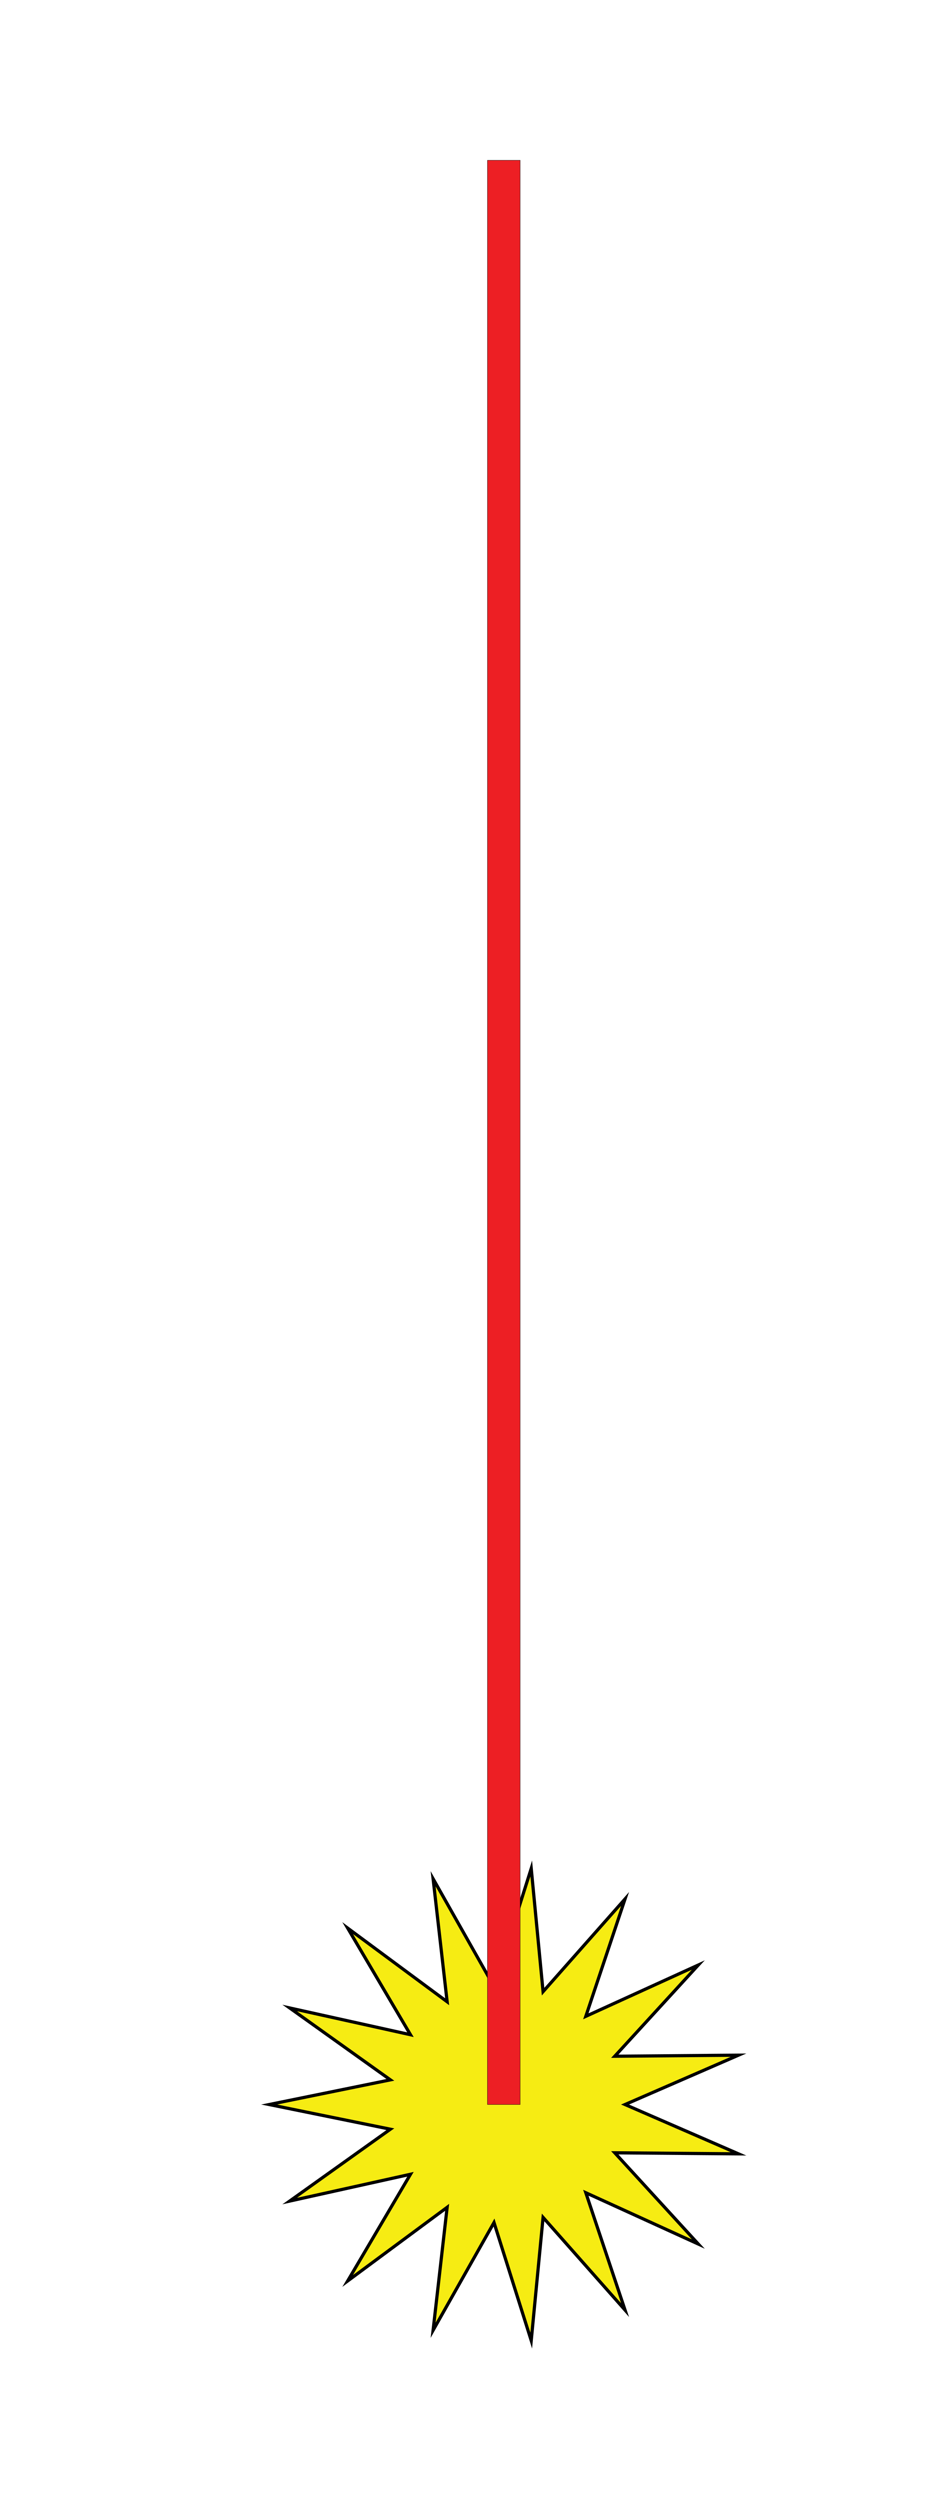
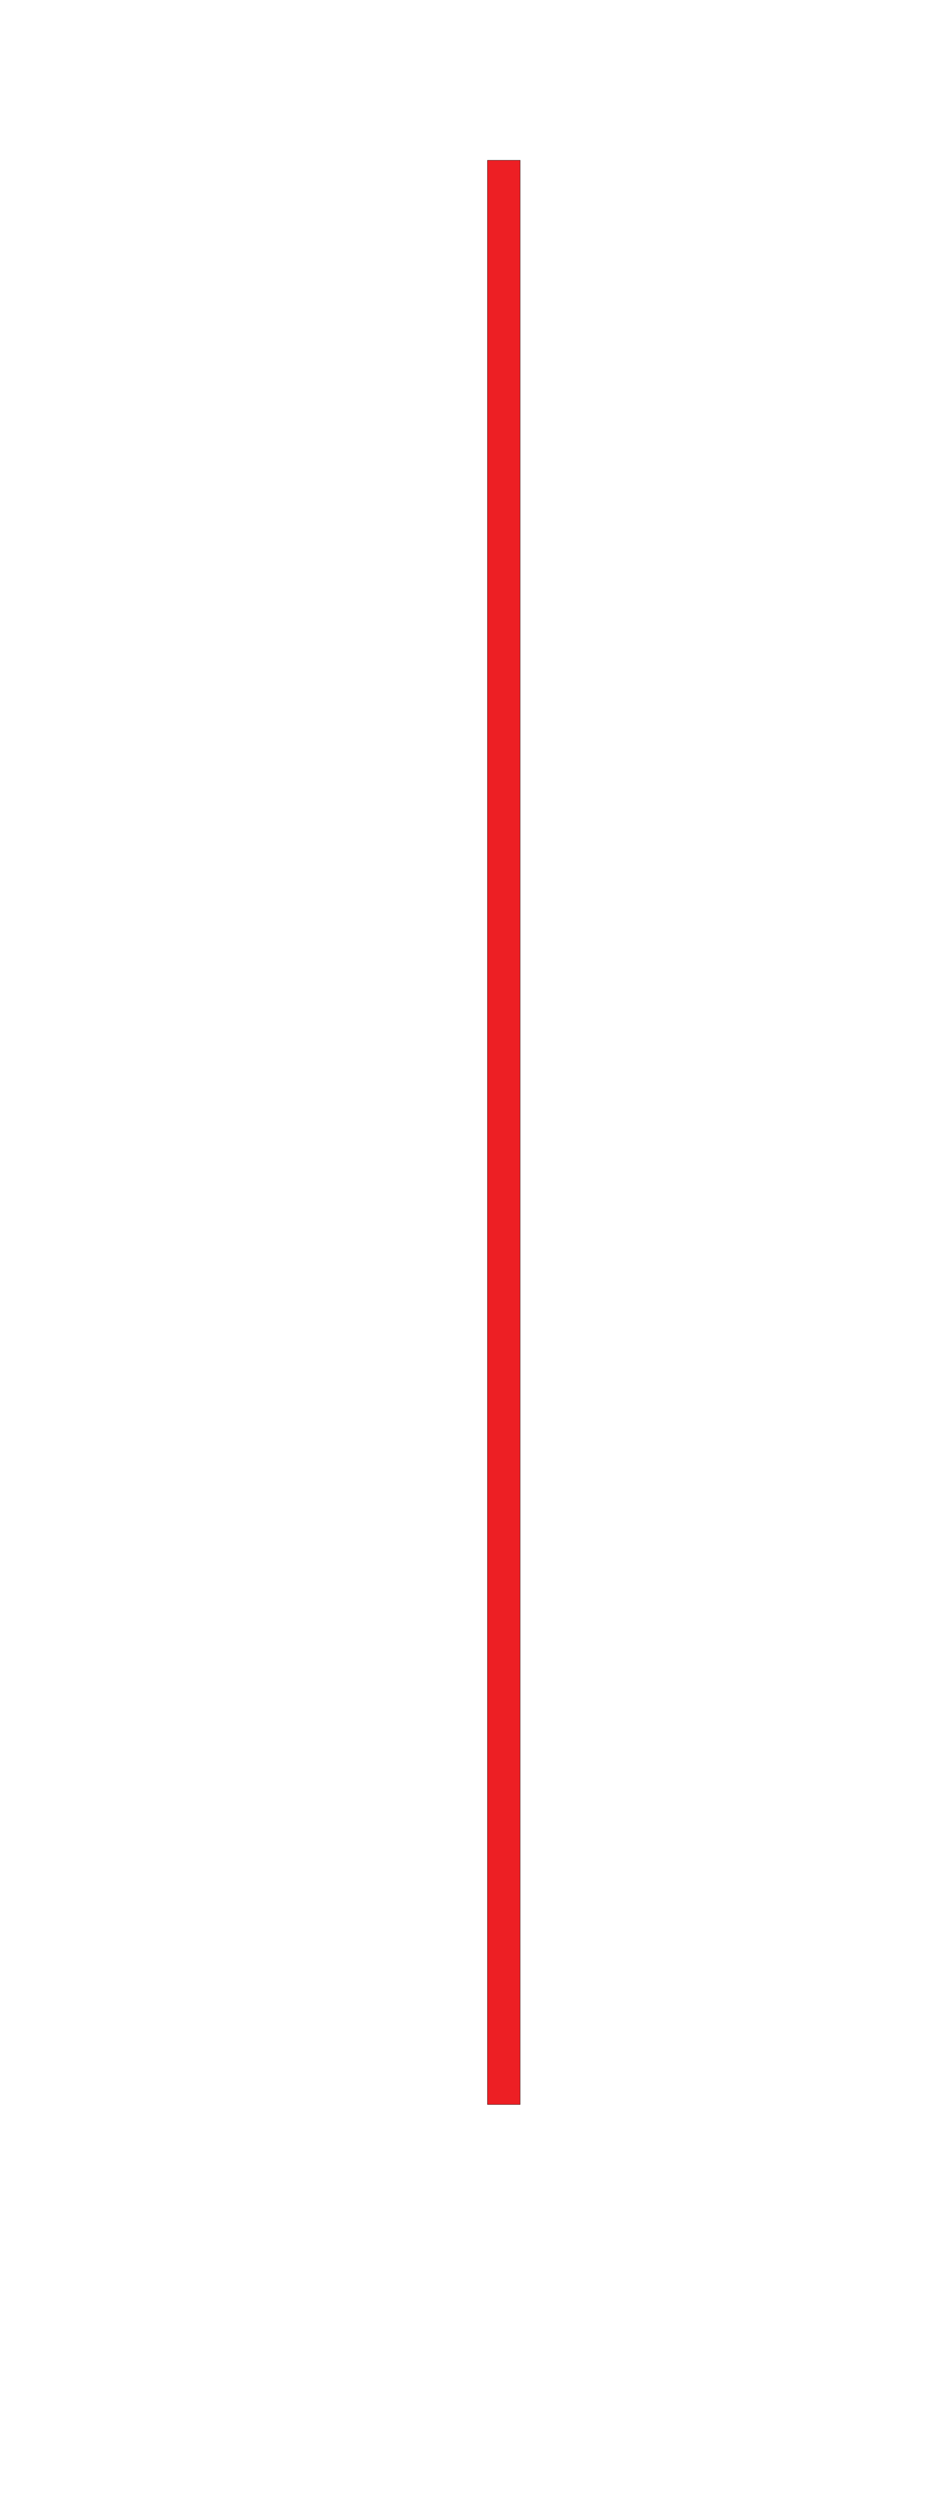
<svg xmlns="http://www.w3.org/2000/svg" version="1.1" id="Layer_1" x="0px" y="0px" width="29px" height="78px" viewBox="0 0 29 78" enable-background="new 0 0 29 78" xml:space="preserve">
-   <polygon fill="#F6EC13" stroke="#000000" stroke-width="0.1" stroke-miterlimit="10" points="19.512,65.66 23.053,67.199   19.191,67.166 21.799,70.013 18.287,68.412 19.512,72.073 16.953,69.182 16.583,73.025 15.421,69.342 13.52,72.703 13.958,68.867   10.853,71.164 12.813,67.836 9.043,68.672 12.186,66.43 8.403,65.66 12.186,64.89 9.043,62.647 12.813,63.482 10.853,60.156   13.958,62.453 13.52,58.616 15.421,61.977 16.583,58.295 16.953,62.138 19.512,59.246 18.287,62.908 21.799,61.307 19.191,64.153   23.053,64.12 " />
  <rect x="15.217" y="5" fill="#ED1F24" stroke="#000000" stroke-width="0.01" stroke-miterlimit="10" width="1.021" height="60.659" />
</svg>